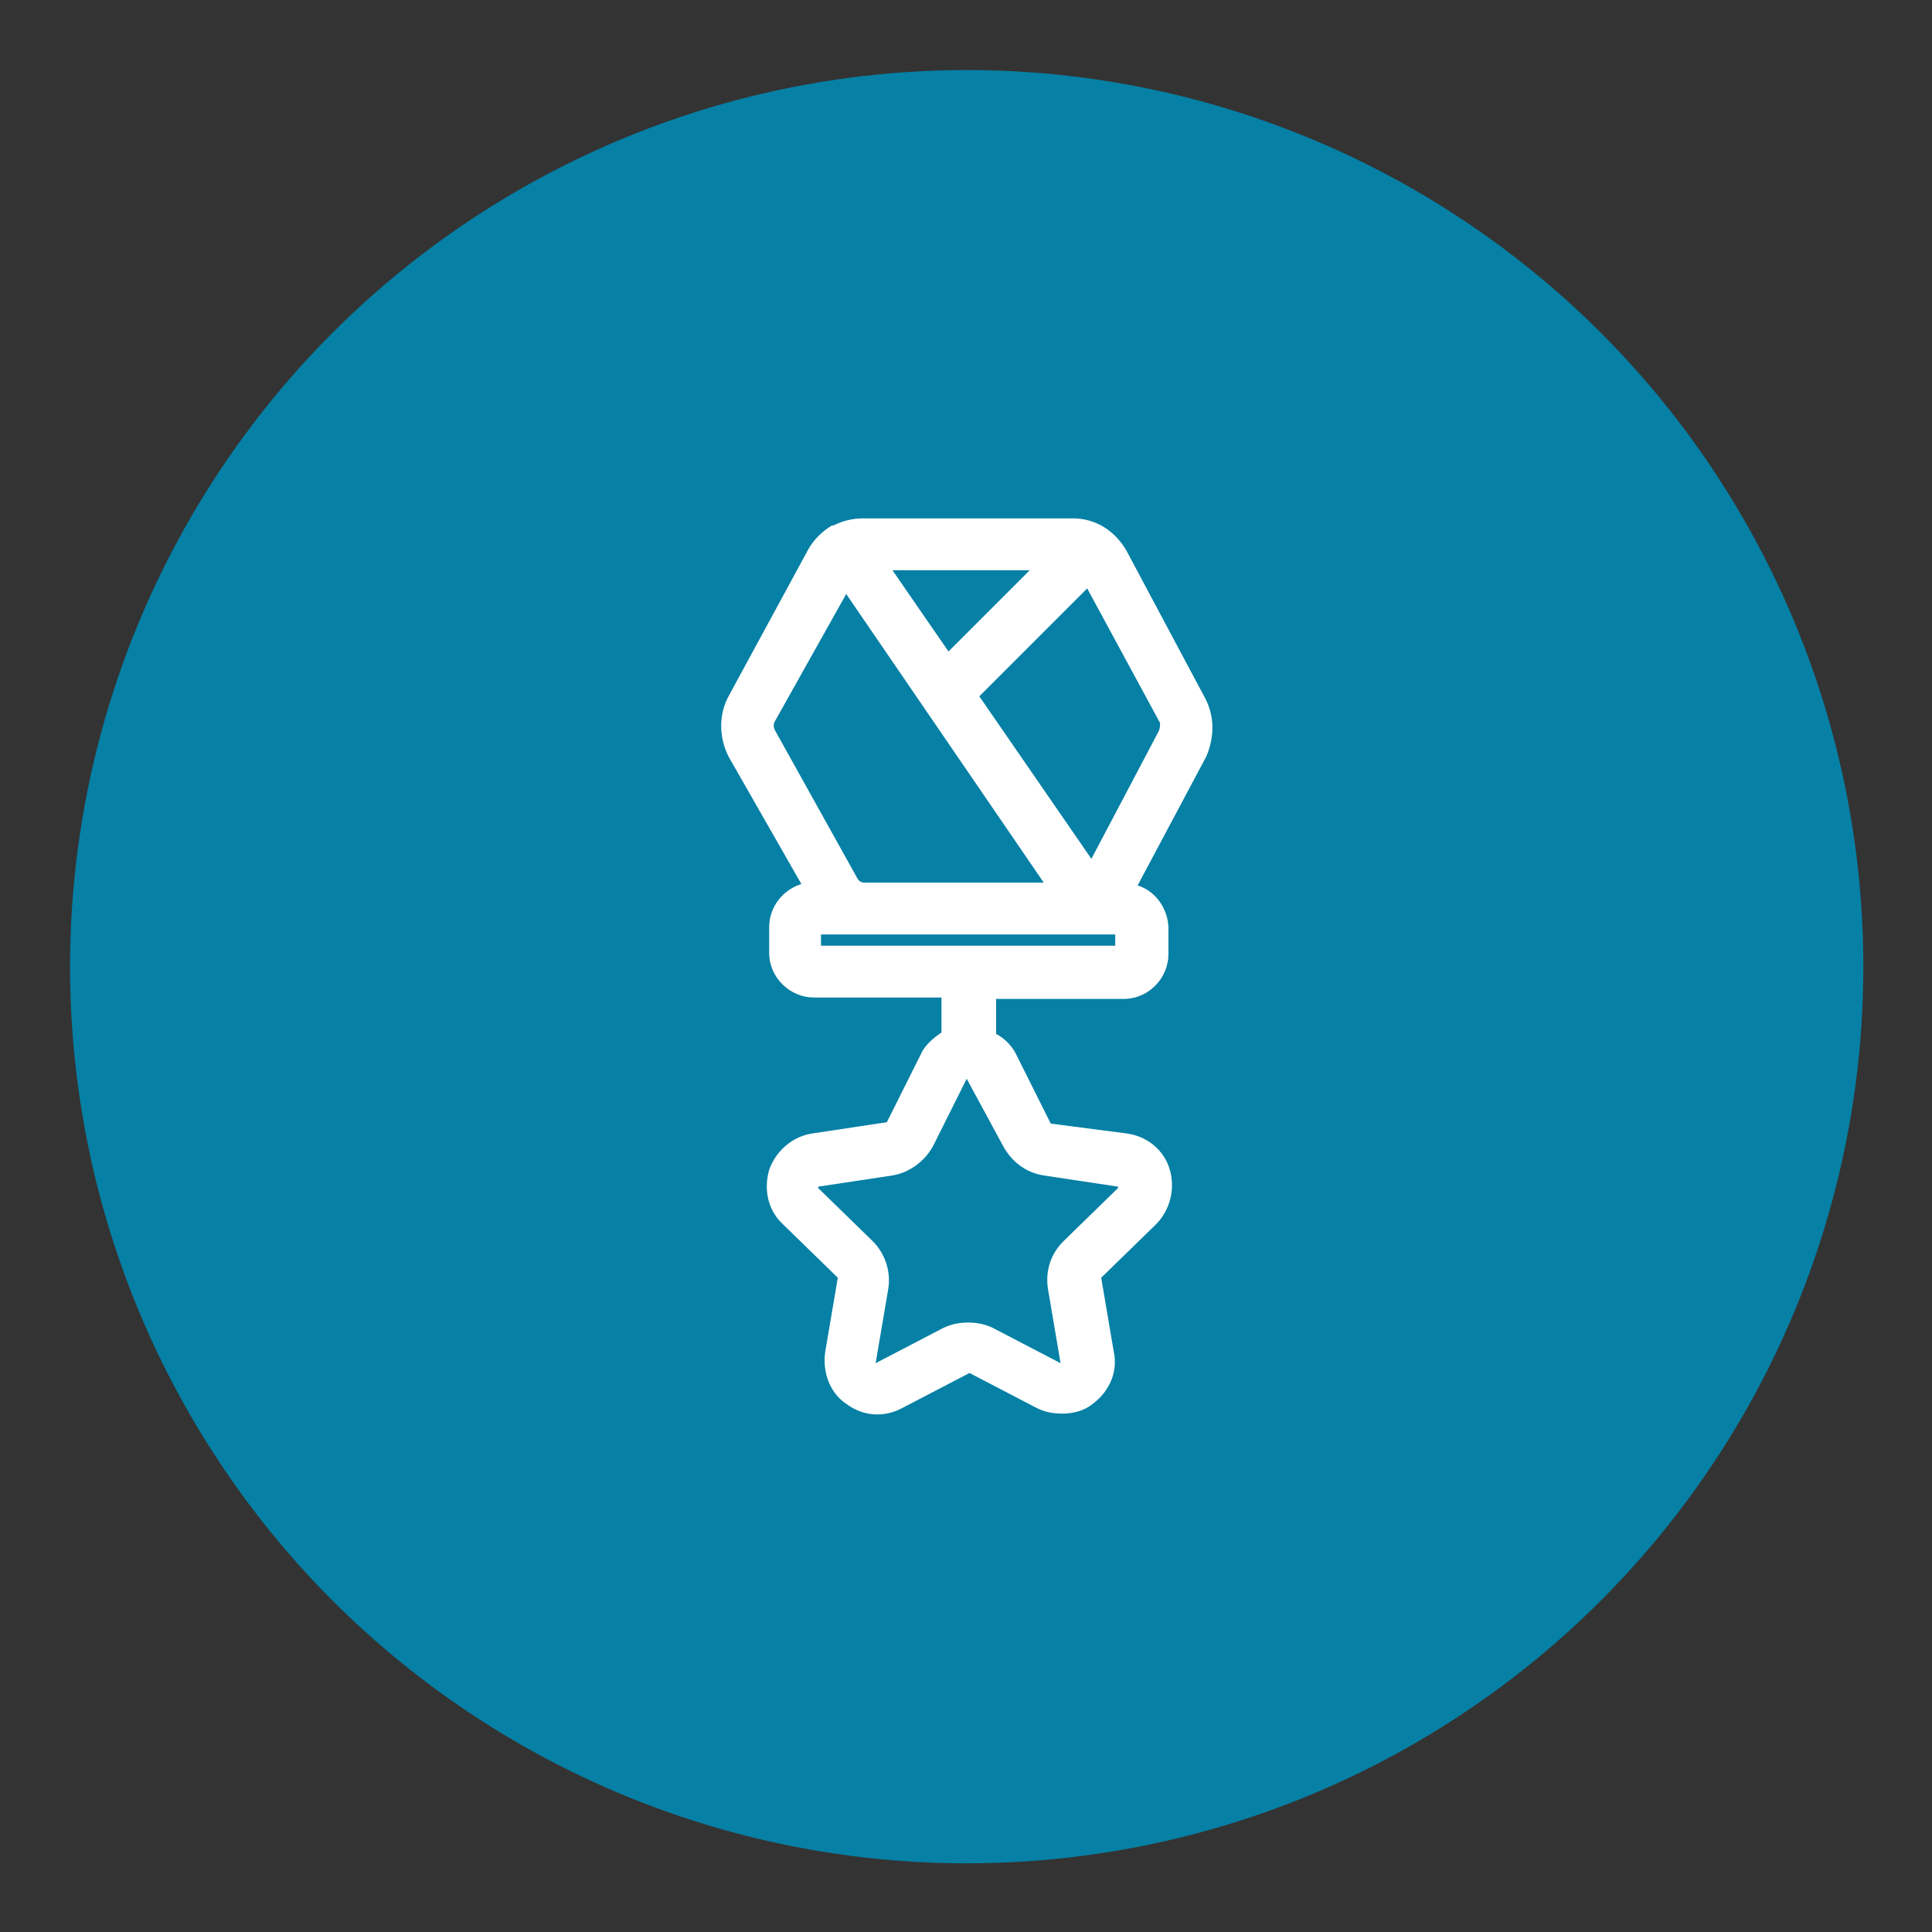
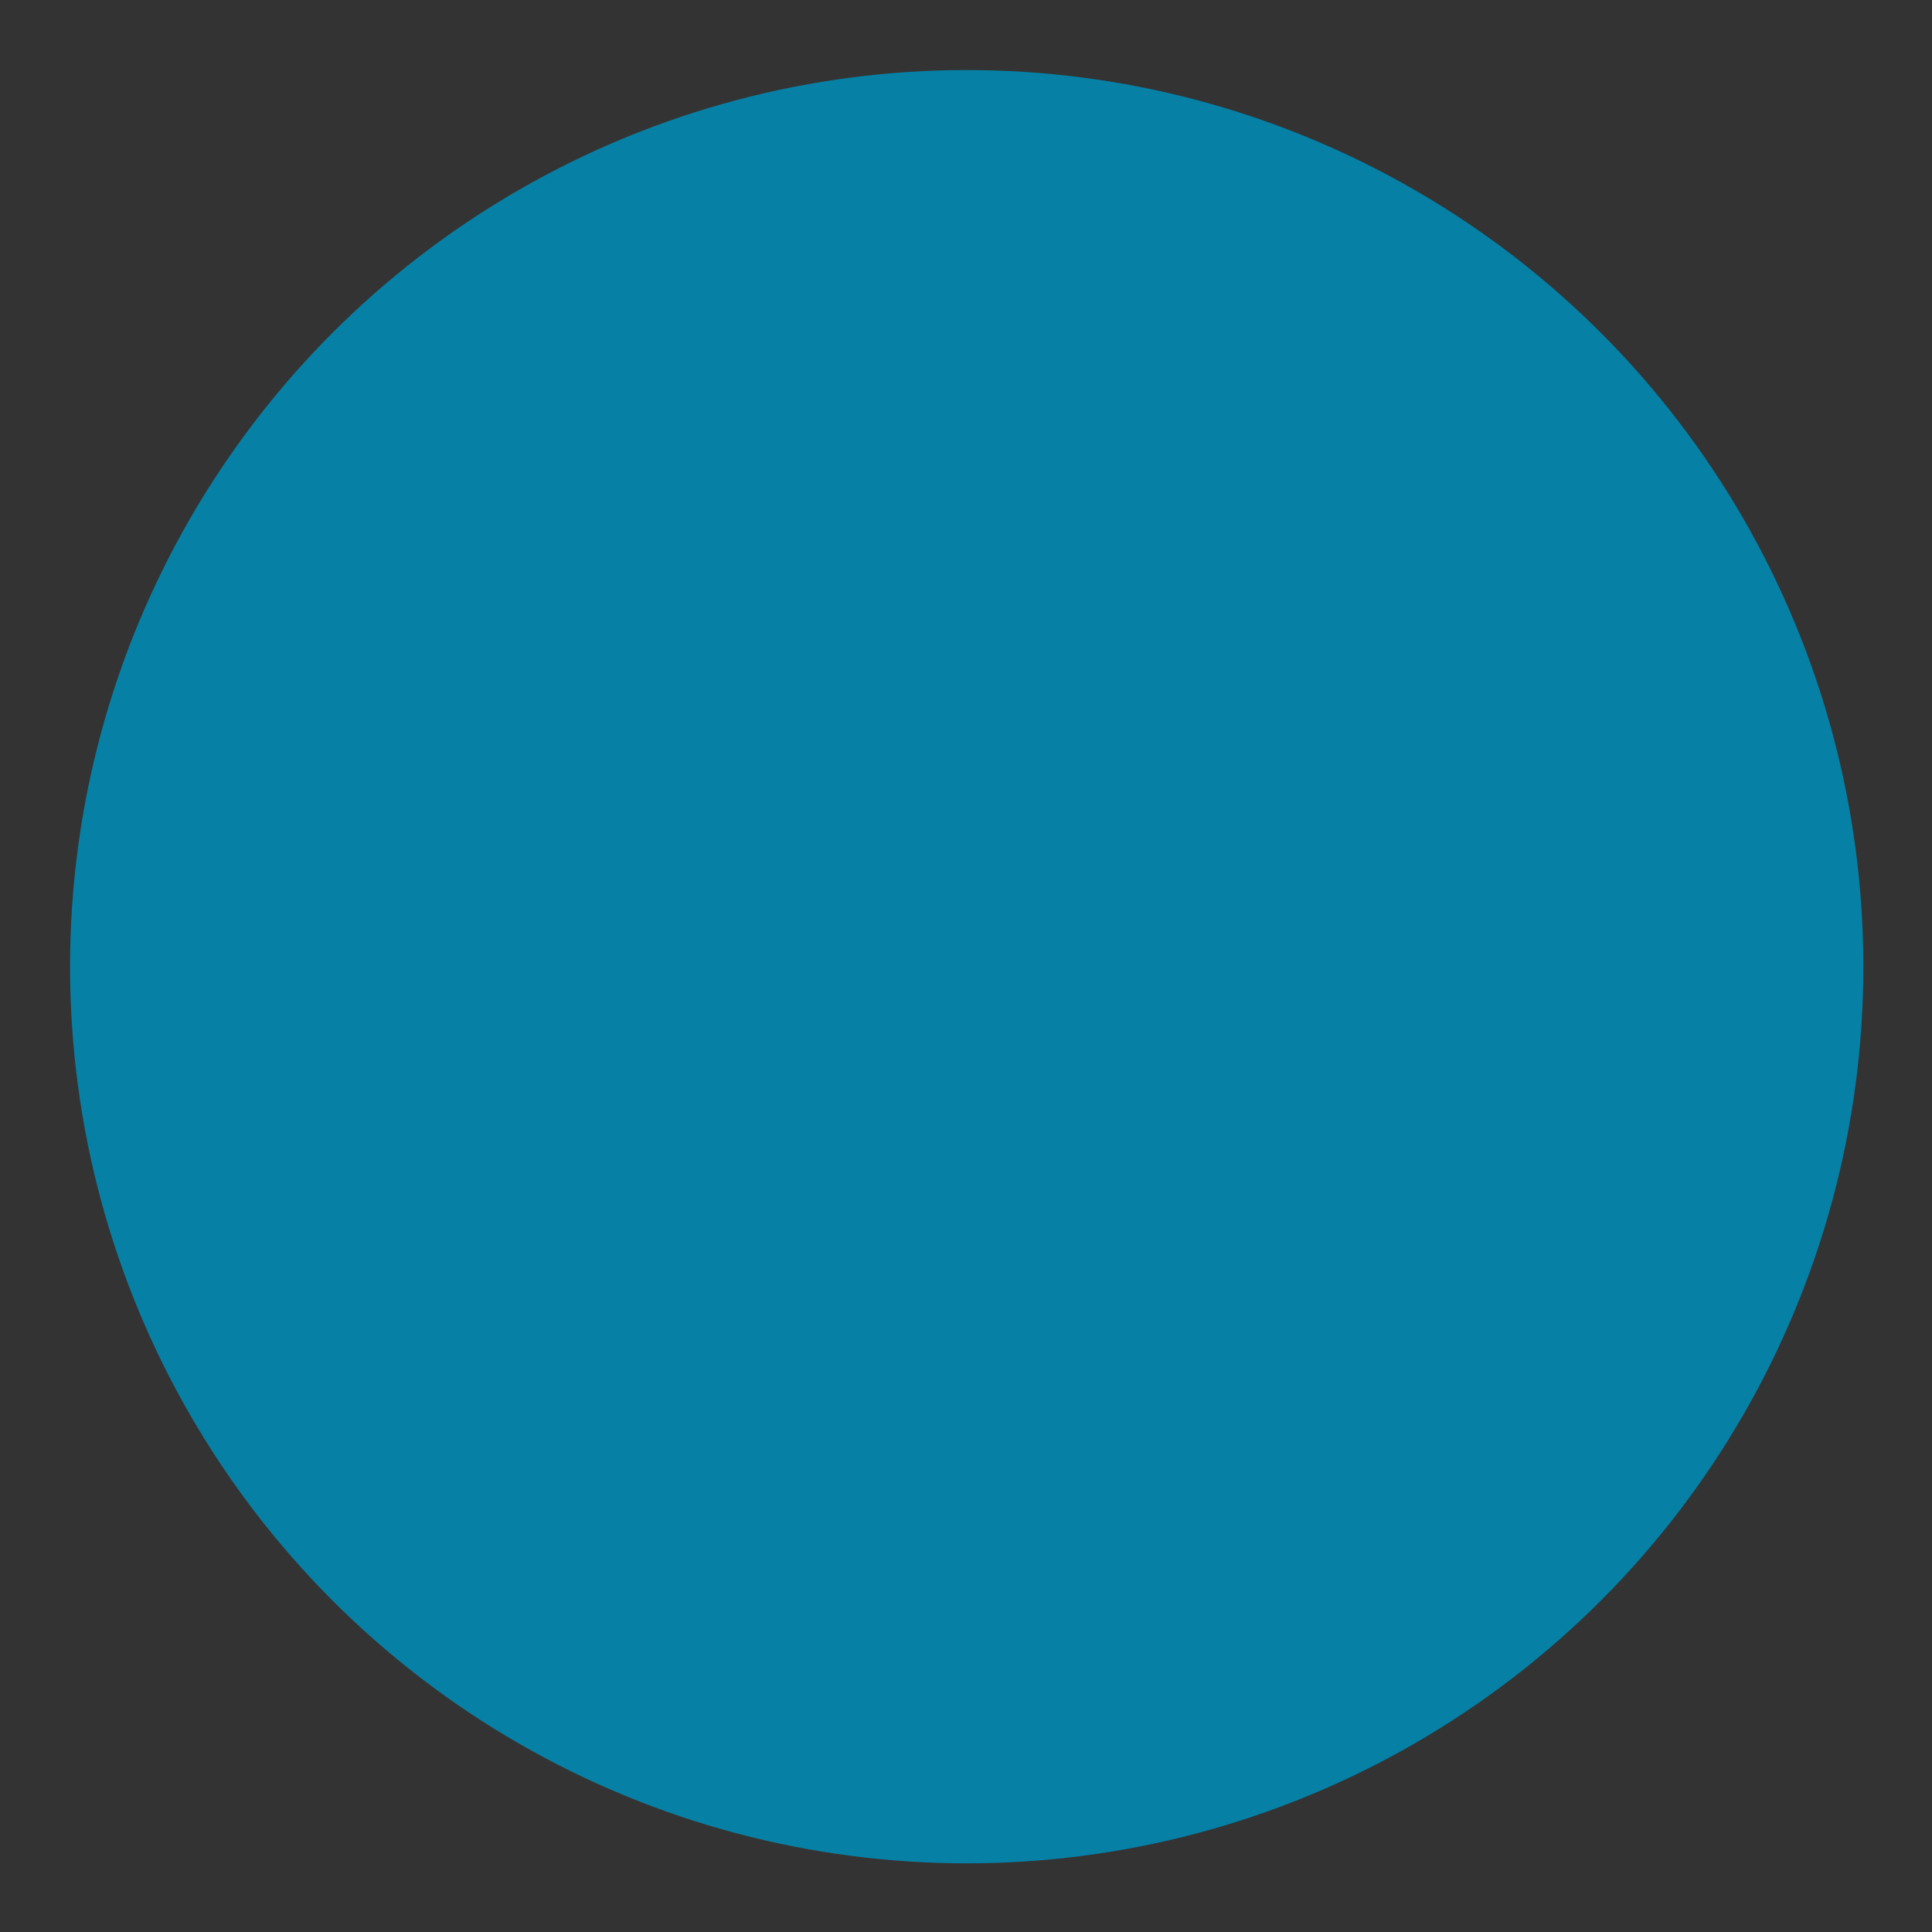
<svg xmlns="http://www.w3.org/2000/svg" version="1.1" id="圖層_1" x="0px" y="0px" viewBox="0 0 137.9 137.9" style="enable-background:new 0 0 137.9 137.9;" xml:space="preserve">
  <rect x="0" y="0" width="137.9" height="137.9" fill="#333333" stroke="none" />
  <style type="text/css">
	.st0{fill:#0680A5;}
	.st1{fill:#FFFFFF;}
</style>
  <g>
    <g>
      <circle class="st0" cx="69" cy="69" r="64" />
    </g>
    <g>
      <g>
-         <path class="st1" d="M86,49.8l-5.6-10.5c-0.8-1.4-2.2-2.3-3.8-2.3h-15c-0.8,0-1.5,0.2-2.1,0.5c0,0,0,0-0.1,0     c-0.7,0.4-1.3,1-1.7,1.7L52,49.7c-0.7,1.3-0.7,2.9,0,4.3l5.2,9.1c-1.3,0.4-2.3,1.6-2.3,3.1V68c0,1.8,1.5,3.2,3.2,3.2h9.1v2.5     c-0.6,0.4-1.2,0.9-1.5,1.6l-2.4,4.8l0,0L58,80.9c-1.4,0.2-2.6,1.2-3.1,2.6c-0.4,1.4-0.1,2.9,1,3.9l3.9,3.8l0,0l-0.9,5.3     c-0.2,1.4,0.3,2.9,1.5,3.7c1.2,0.9,2.7,1,4,0.3l4.8-2.5l0,0l4.8,2.5c0.6,0.3,1.2,0.4,1.8,0.4c0.8,0,1.6-0.2,2.2-0.7     c1.2-0.9,1.8-2.3,1.5-3.7l-0.9-5.3l0,0l3.9-3.8c1-1,1.4-2.5,1-3.9s-1.6-2.4-3.1-2.6L75,80.2l0,0l-2.4-4.8l0,0     c-0.3-0.7-0.9-1.3-1.5-1.6v-2.5h9.1c1.8,0,3.2-1.5,3.2-3.2v-1.8c0-1.4-0.9-2.7-2.2-3.1l4.9-9.2C86.7,52.6,86.7,51.1,86,49.8z      M73.5,40.7l-5.8,5.8l-4-5.8H73.5z M55.3,52.1c-0.1-0.2-0.1-0.4,0-0.6l5.1-9.1L74.5,63H61.7c-0.2,0-0.4-0.1-0.5-0.3L55.3,52.1z      M71.6,81.8c0.6,1.1,1.6,1.9,2.9,2.1l5.3,0.8l0,0c0,0,0,0,0,0.1l0,0l-3.9,3.8c-0.9,0.9-1.3,2.1-1.1,3.4l0.9,5.3l0,0l0,0l0,0l0,0     l-4.8-2.5c-0.6-0.3-1.2-0.4-1.8-0.4s-1.2,0.1-1.8,0.4l-4.8,2.5l0,0l0,0l0,0l0.9-5.3c0.2-1.2-0.2-2.5-1.1-3.4l-3.9-3.8l0,0     c0,0,0,0,0-0.1l0,0l5.3-0.8c1.2-0.2,2.3-1,2.9-2.1L69,77l0,0l0,0l0,0l0,0L71.6,81.8z M79.6,67.5h-21v-0.8h21V67.5L79.6,67.5z      M82.7,52.2l-4.8,9.1l-8-11.6l7.7-7.7l5.2,9.6C82.8,51.8,82.8,52,82.7,52.2z" />
-       </g>
+         </g>
    </g>
  </g>
</svg>